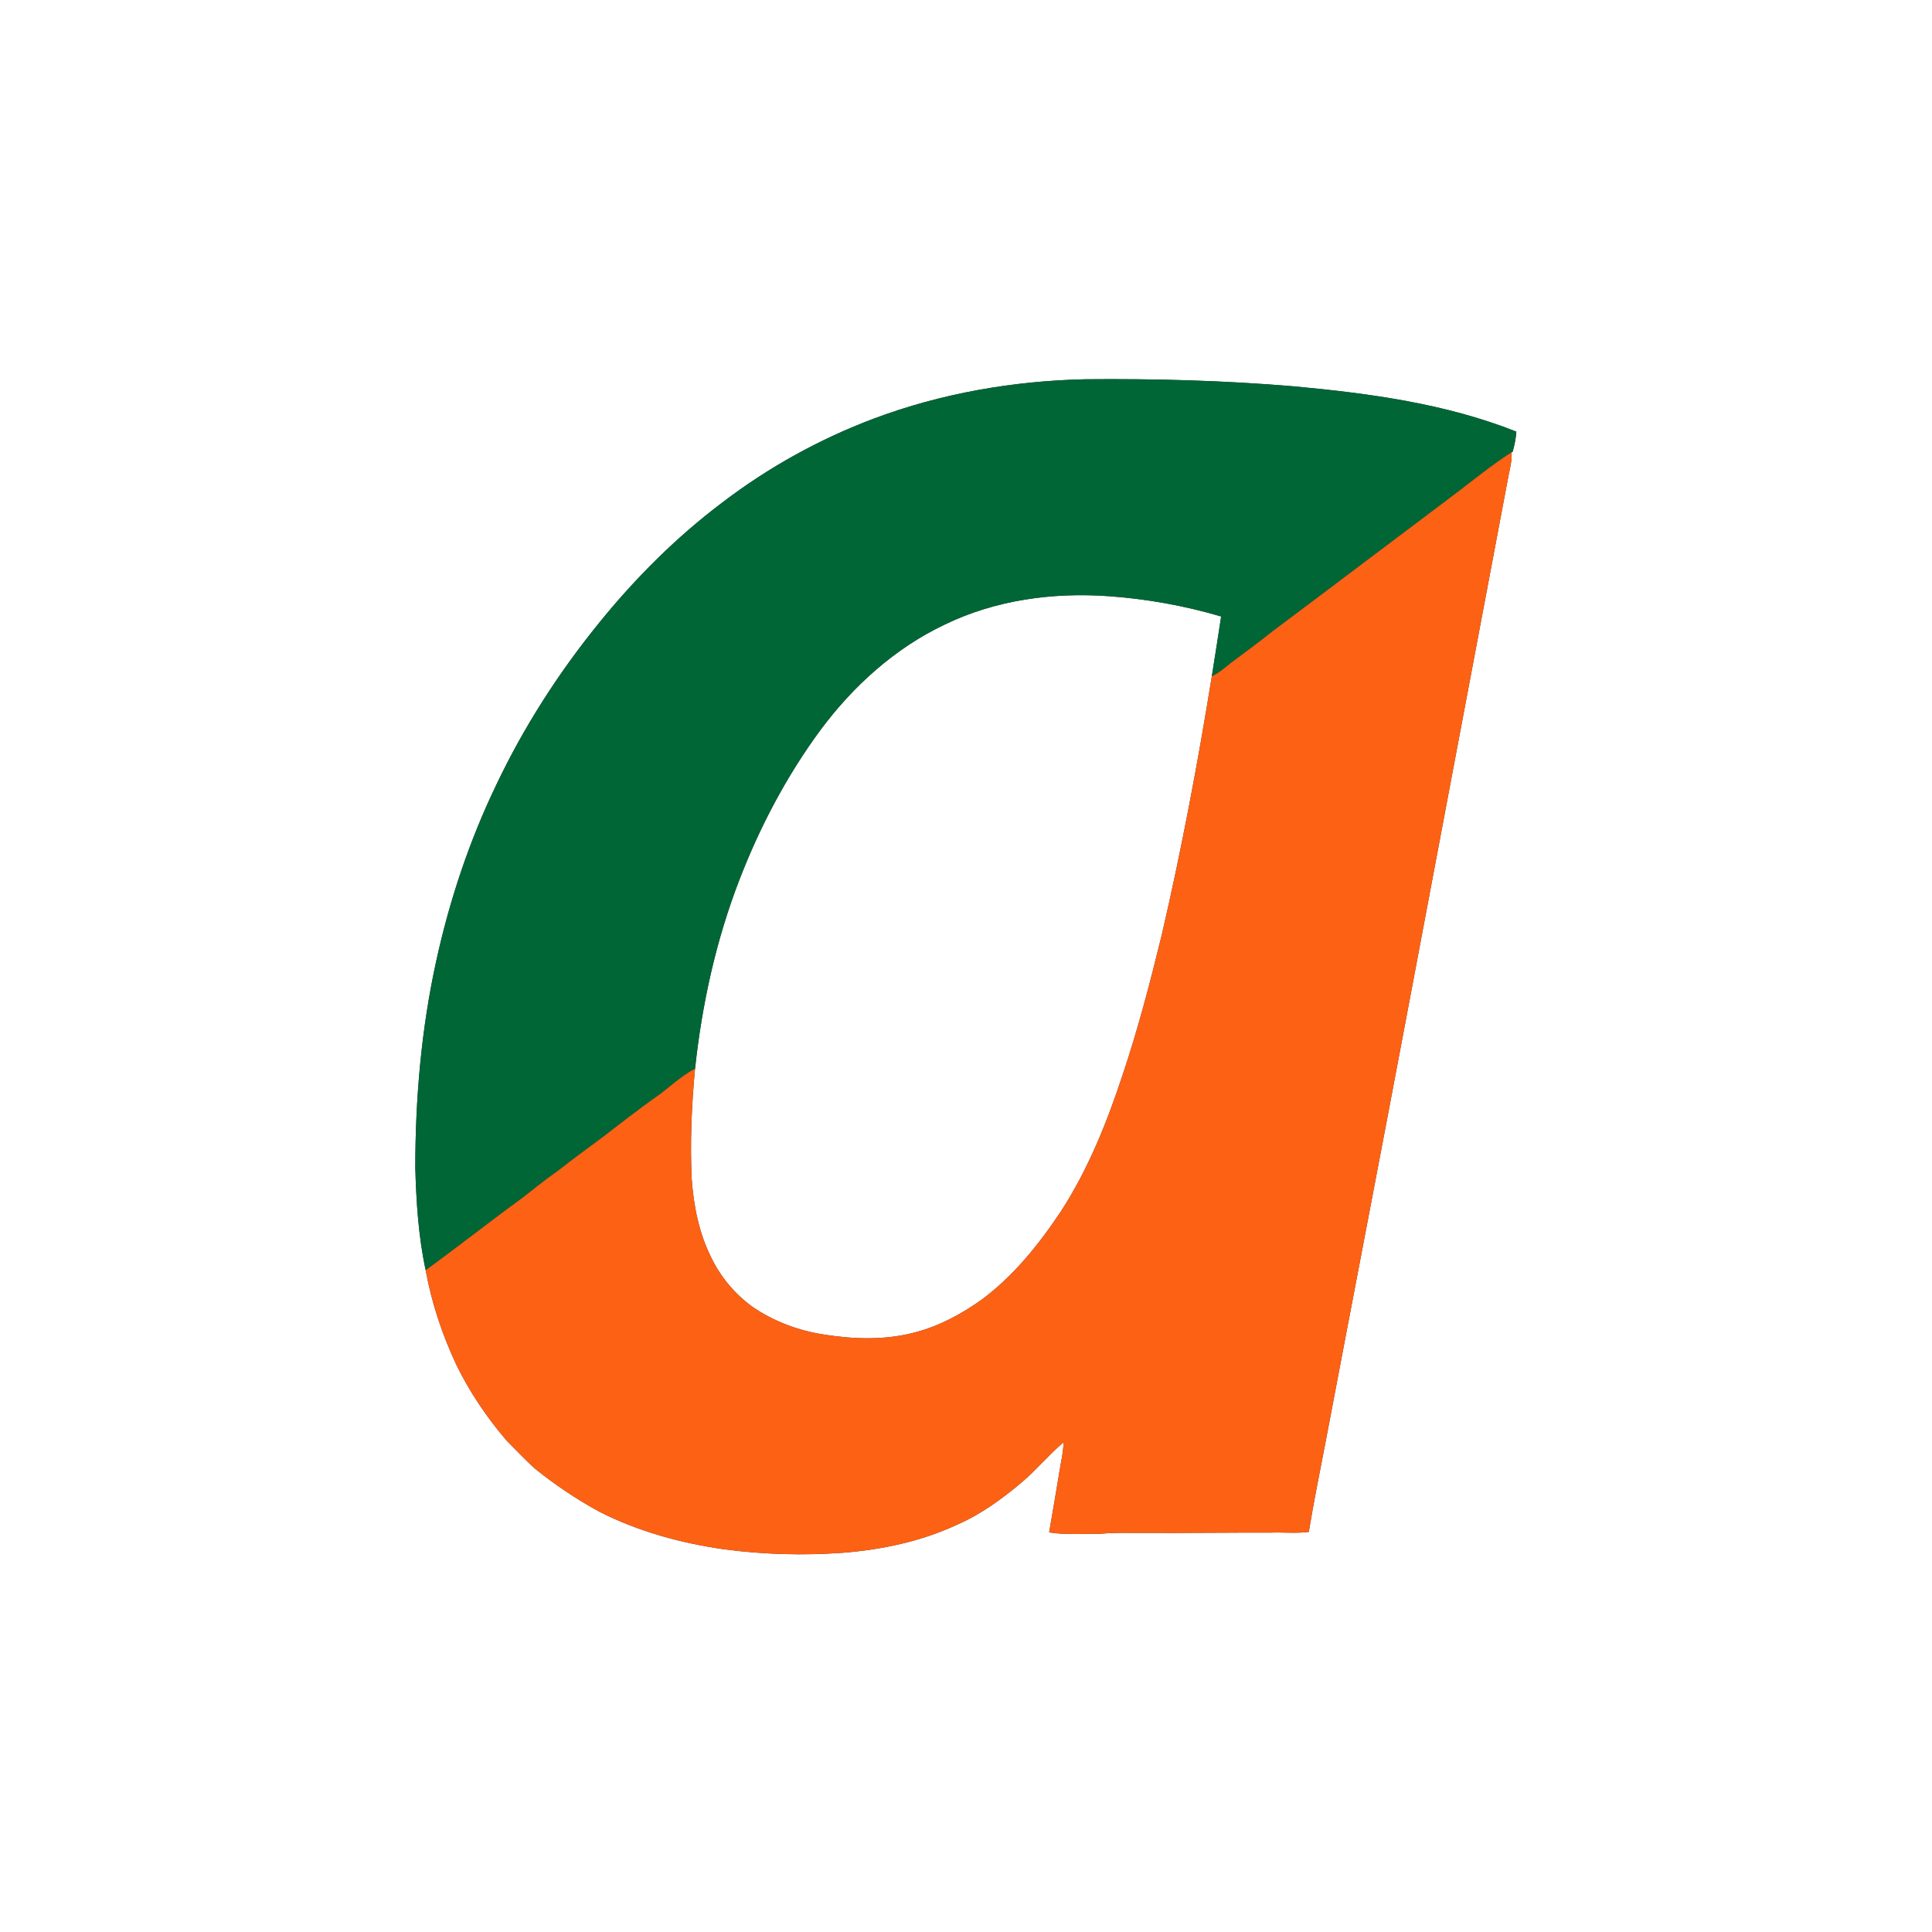
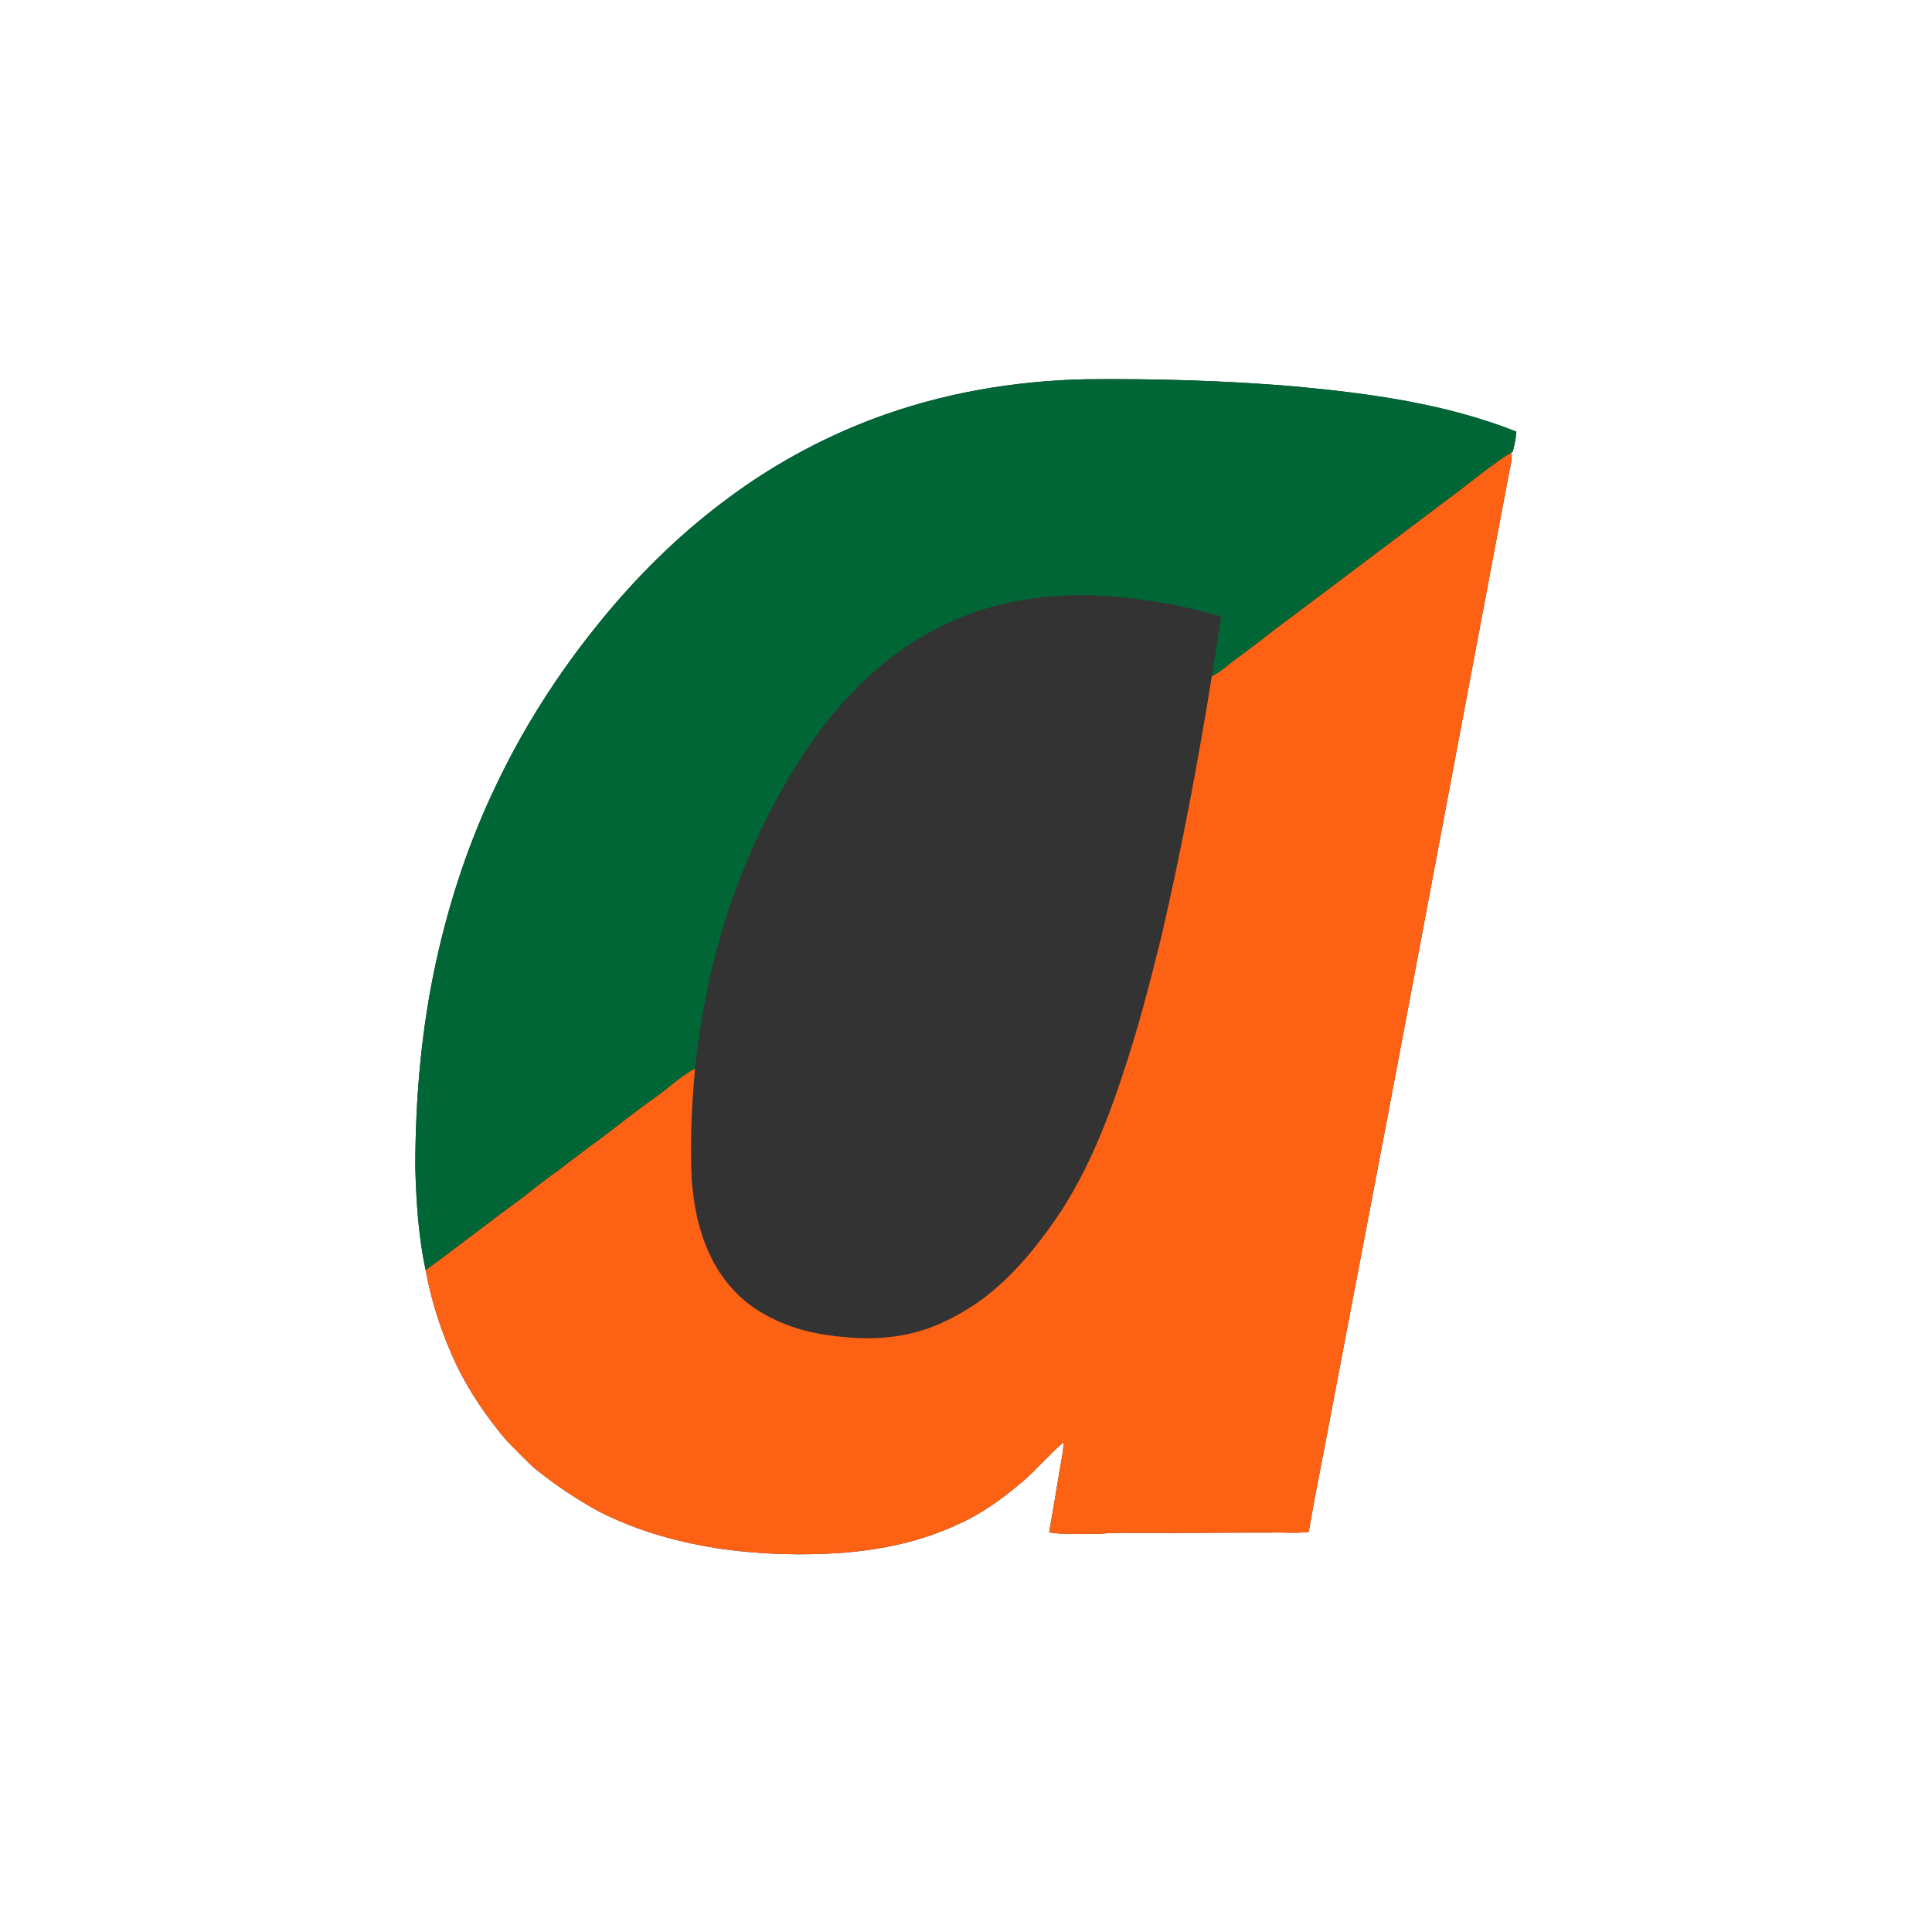
<svg xmlns="http://www.w3.org/2000/svg" width="1251pt" height="1251pt" viewBox="0 0 1251 1251" version="1.1">
  <rect x="0" y="0" width="1251" height="1251" fill="#333333" stroke="none" />
  <g id="#ffffffff">
    <path fill="#ffffff" opacity="1.00" d=" M 0.00 0.00 L 1251.00 0.00 L 1251.00 1251.00 L 0.00 1251.00 L 0.00 0.00 M 565.92 271.01 C 530.70 284.26 497.42 302.66 467.53 325.52 C 437.70 348.02 411.11 374.62 387.65 403.66 C 361.60 435.77 339.10 470.84 321.35 508.21 C 303.86 544.49 291.09 582.96 282.46 622.27 C 272.83 666.15 268.94 711.13 268.91 756.00 C 269.52 778.27 270.93 800.67 275.63 822.49 C 279.48 843.61 286.33 864.18 295.44 883.61 C 304.07 901.39 315.25 917.83 328.07 932.84 C 333.90 938.72 339.63 944.71 345.68 950.38 C 358.91 961.13 373.10 970.66 388.06 978.84 C 413.32 991.68 440.98 999.25 468.97 1003.21 C 494.45 1006.60 520.30 1007.28 545.93 1005.43 C 571.16 1003.41 596.38 998.10 619.42 987.40 C 635.00 980.66 648.87 970.57 661.77 959.66 C 671.25 951.64 679.14 941.92 688.64 933.92 C 688.61 940.07 687.05 946.05 686.13 952.10 C 683.94 965.49 681.66 978.87 679.34 992.24 C 690.12 994.00 701.13 992.99 712.01 993.21 C 721.97 992.18 732.00 992.67 742.00 992.57 C 769.00 992.69 796.00 992.32 823.00 992.39 C 831.14 992.10 839.36 992.99 847.45 991.95 C 850.72 972.08 854.77 952.34 858.55 932.56 C 875.69 842.06 893.17 751.61 910.20 661.08 C 932.40 543.02 954.74 424.98 976.99 306.92 C 978.03 302.30 979.04 297.62 978.81 292.85 L 979.53 292.43 C 980.68 288.19 981.56 283.87 981.87 279.49 C 936.08 261.32 886.76 254.71 838.01 250.17 C 793.12 246.39 748.03 245.15 702.99 245.57 C 656.34 246.60 609.67 254.60 565.92 271.01 Z" />
-     <path fill="#ffffff" opacity="1.00" d=" M 611.60 404.49 C 644.46 388.47 681.75 383.45 717.97 386.04 C 742.58 387.82 767.04 392.20 790.71 399.18 C 788.76 412.10 786.71 425.00 784.67 437.91 C 775.62 494.03 765.10 549.94 752.27 605.33 C 744.77 636.05 736.78 666.69 726.69 696.68 C 716.65 727.10 704.57 757.14 687.12 784.14 C 672.87 805.62 656.42 826.10 635.62 841.59 C 622.54 850.87 608.17 858.66 592.58 862.71 C 573.45 867.86 553.28 867.24 533.86 864.20 C 517.14 861.68 500.88 855.65 486.96 845.99 C 475.55 837.67 466.30 826.45 460.25 813.70 C 452.47 797.95 449.08 780.39 447.85 762.99 C 446.83 739.30 447.80 715.55 450.06 691.97 C 454.53 650.25 463.63 608.92 478.75 569.73 C 492.06 535.26 509.45 502.23 531.42 472.48 C 552.52 444.17 579.52 419.69 611.60 404.49 Z" />
  </g>
  <g id="#006636ff">
    <path fill="#006636" opacity="1.00" d=" M 565.92 271.01 C 609.67 254.60 656.34 246.60 702.99 245.57 C 748.03 245.15 793.12 246.39 838.01 250.17 C 886.76 254.71 936.08 261.32 981.87 279.49 C 981.56 283.87 980.68 288.19 979.53 292.43 L 978.81 292.85 C 966.34 300.78 954.89 310.20 943.13 319.11 C 903.34 348.99 863.70 379.05 823.87 408.87 C 815.10 415.82 806.15 422.54 797.14 429.17 C 793.17 432.34 789.32 435.74 784.67 437.91 C 786.71 425.00 788.76 412.10 790.71 399.18 C 767.04 392.20 742.58 387.82 717.97 386.04 C 681.75 383.45 644.46 388.47 611.60 404.49 C 579.52 419.69 552.52 444.17 531.42 472.48 C 509.45 502.23 492.06 535.26 478.75 569.73 C 463.63 608.92 454.53 650.25 450.06 691.97 C 440.70 696.91 433.12 704.44 424.53 710.51 C 412.81 718.69 401.67 727.63 390.29 736.26 C 380.56 743.52 370.74 750.67 361.19 758.16 C 353.35 763.56 346.01 769.63 338.49 775.46 C 317.32 790.85 296.79 807.09 275.63 822.49 C 270.93 800.67 269.52 778.27 268.91 756.00 C 268.94 711.13 272.83 666.15 282.46 622.27 C 291.09 582.96 303.86 544.49 321.35 508.21 C 339.10 470.84 361.60 435.77 387.65 403.66 C 411.11 374.62 437.70 348.02 467.53 325.52 C 497.42 302.66 530.70 284.26 565.92 271.01 Z" />
  </g>
  <g id="#fd6114ff">
    <path fill="#fd6114" opacity="1.00" d=" M 943.13 319.11 C 954.89 310.20 966.34 300.78 978.81 292.85 C 979.04 297.62 978.03 302.30 976.99 306.92 C 954.74 424.98 932.40 543.02 910.20 661.08 C 893.17 751.61 875.69 842.06 858.55 932.56 C 854.77 952.34 850.72 972.08 847.45 991.95 C 839.36 992.99 831.14 992.10 823.00 992.39 C 796.00 992.32 769.00 992.69 742.00 992.57 C 732.00 992.67 721.97 992.18 712.01 993.21 C 701.13 992.99 690.12 994.00 679.34 992.24 C 681.66 978.87 683.94 965.49 686.13 952.10 C 687.05 946.05 688.61 940.07 688.64 933.92 C 679.14 941.92 671.25 951.64 661.77 959.66 C 648.87 970.57 635.00 980.66 619.42 987.40 C 596.38 998.10 571.16 1003.41 545.93 1005.43 C 520.30 1007.28 494.45 1006.60 468.97 1003.21 C 440.98 999.25 413.32 991.68 388.06 978.84 C 373.10 970.66 358.91 961.13 345.68 950.38 C 339.63 944.71 333.90 938.72 328.07 932.84 C 315.25 917.83 304.07 901.39 295.44 883.61 C 286.33 864.18 279.48 843.61 275.63 822.49 C 296.79 807.09 317.32 790.85 338.49 775.46 C 346.01 769.63 353.35 763.56 361.19 758.16 C 370.74 750.67 380.56 743.52 390.29 736.26 C 401.67 727.63 412.81 718.69 424.53 710.51 C 433.12 704.44 440.70 696.91 450.06 691.97 C 447.80 715.55 446.83 739.30 447.85 762.99 C 449.08 780.39 452.47 797.95 460.25 813.70 C 466.30 826.45 475.55 837.67 486.96 845.99 C 500.88 855.65 517.14 861.68 533.86 864.20 C 553.28 867.24 573.45 867.86 592.58 862.71 C 608.17 858.66 622.54 850.87 635.62 841.59 C 656.42 826.10 672.87 805.62 687.12 784.14 C 704.57 757.14 716.65 727.10 726.69 696.68 C 736.78 666.69 744.77 636.05 752.27 605.33 C 765.10 549.94 775.62 494.03 784.67 437.91 C 789.32 435.74 793.17 432.34 797.14 429.17 C 806.15 422.54 815.10 415.82 823.87 408.87 C 863.70 379.05 903.34 348.99 943.13 319.11 Z" />
  </g>
</svg>